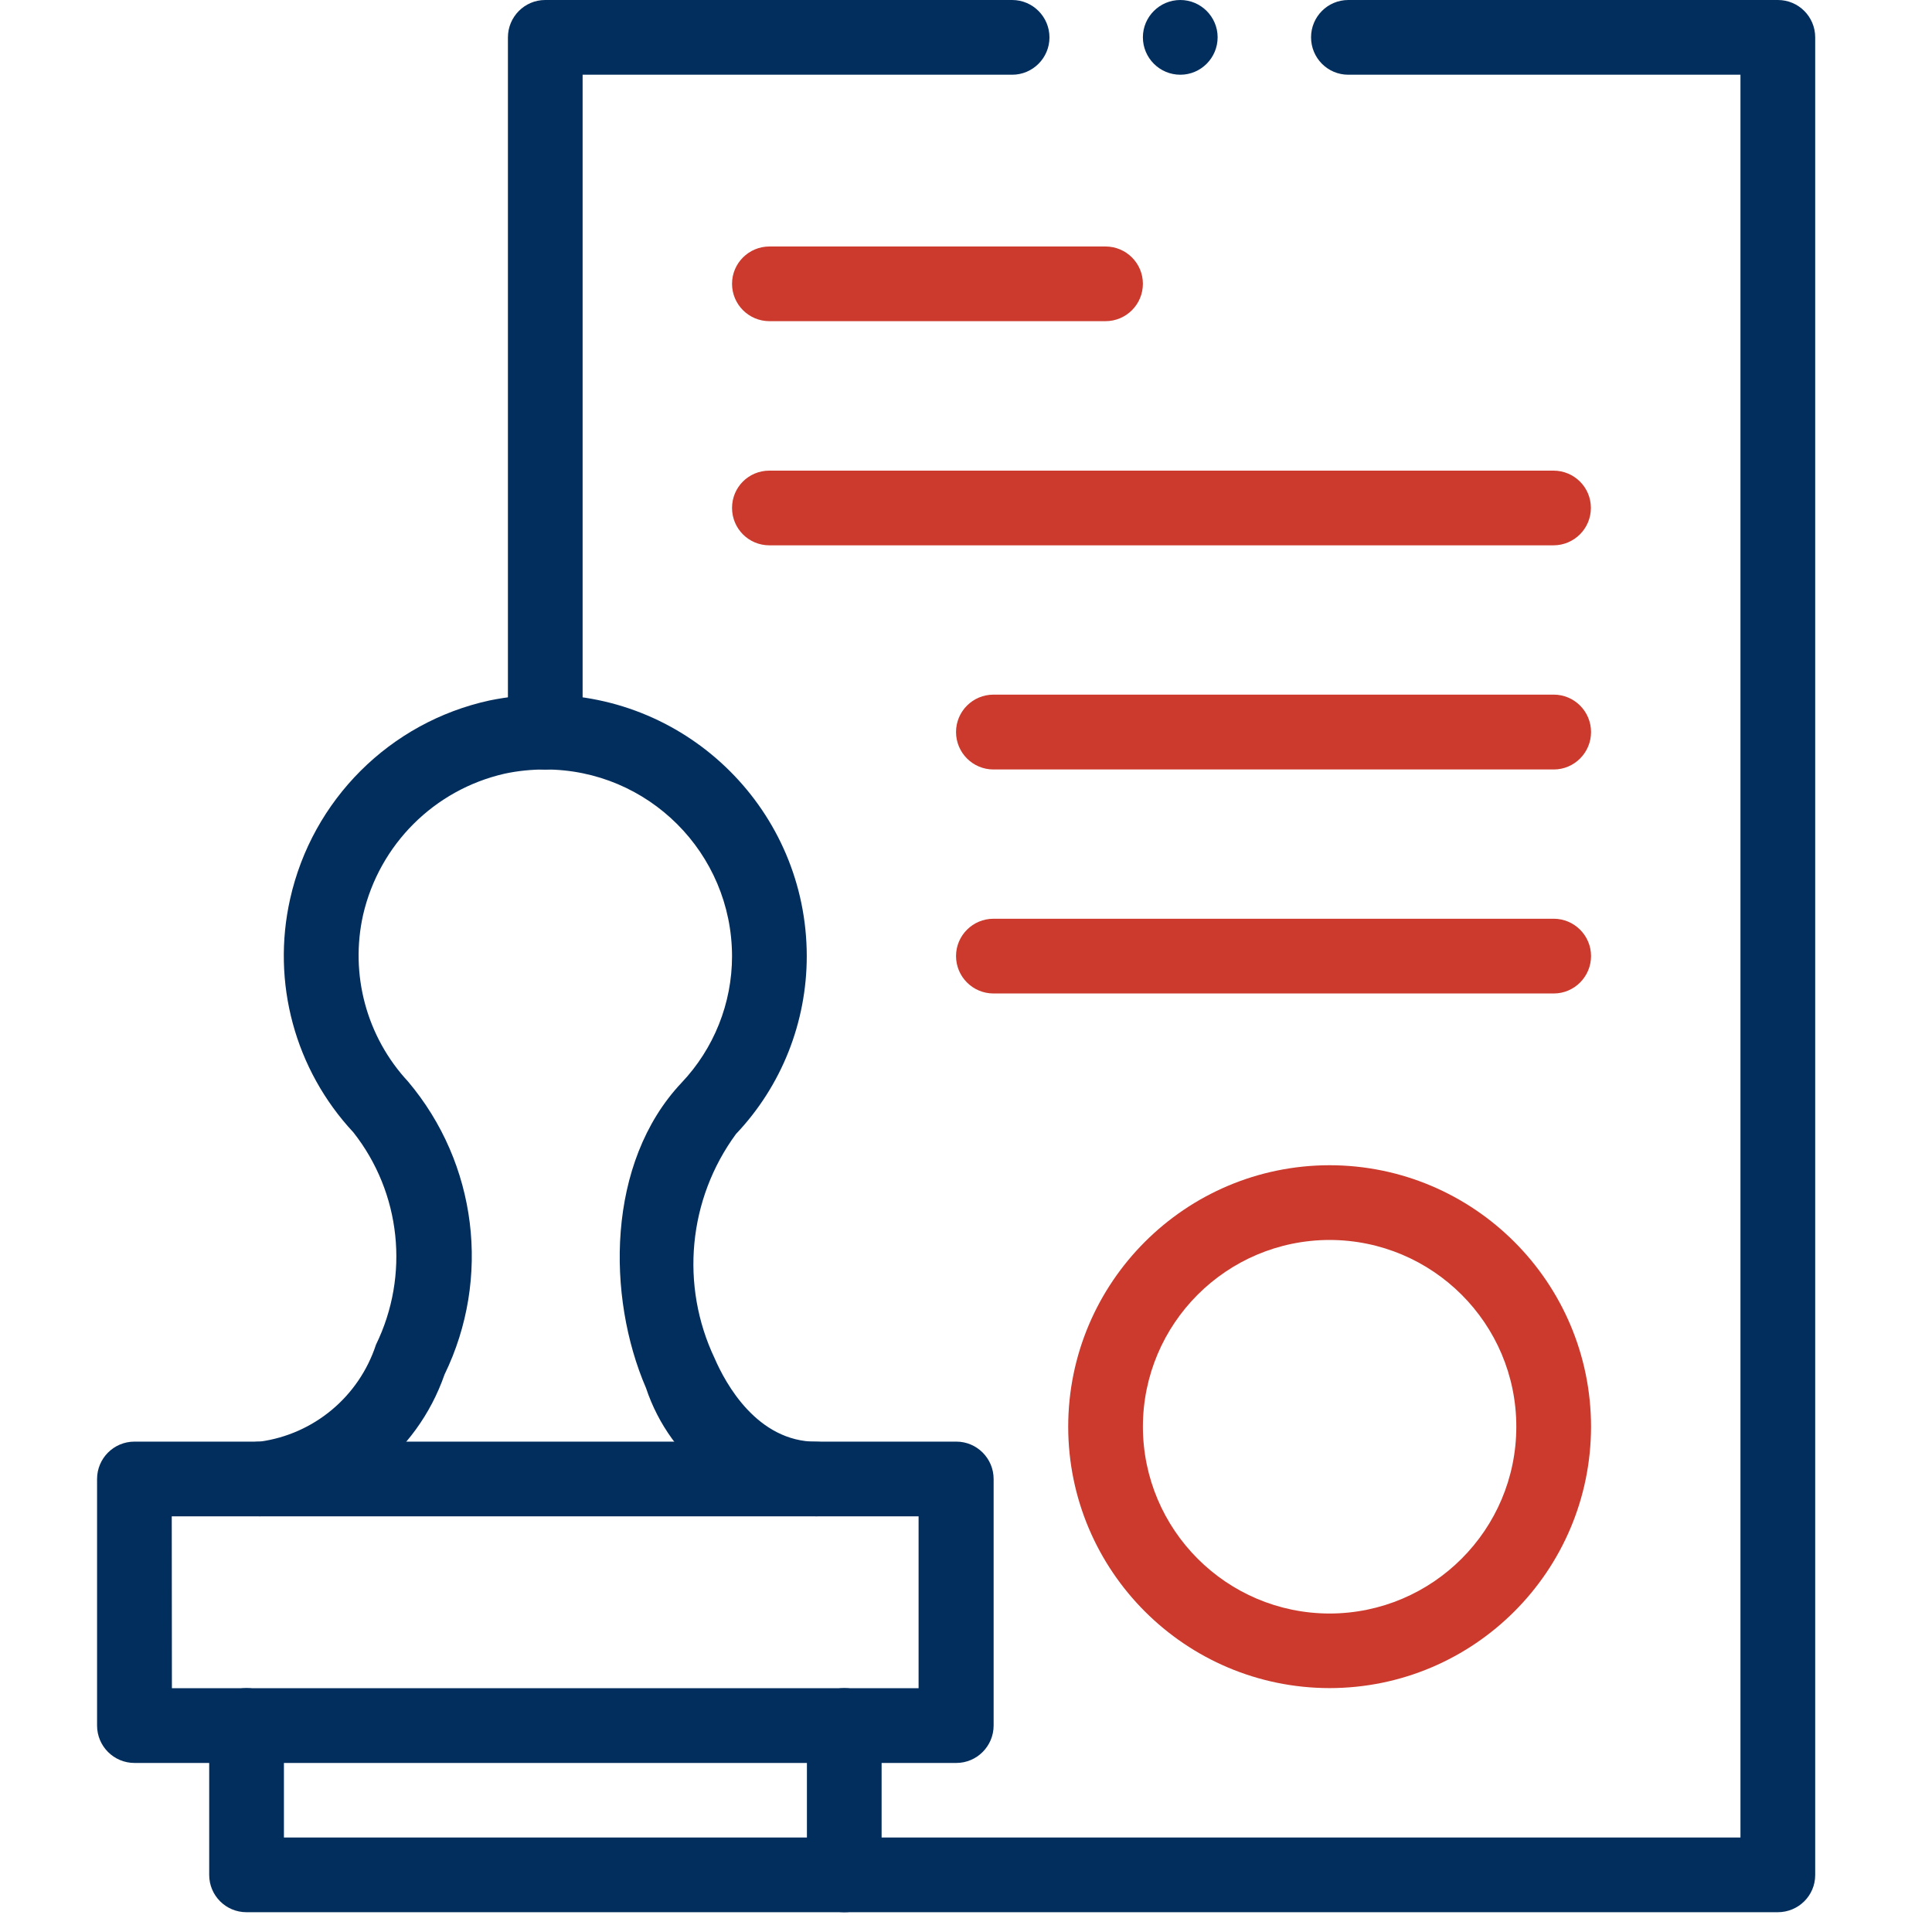
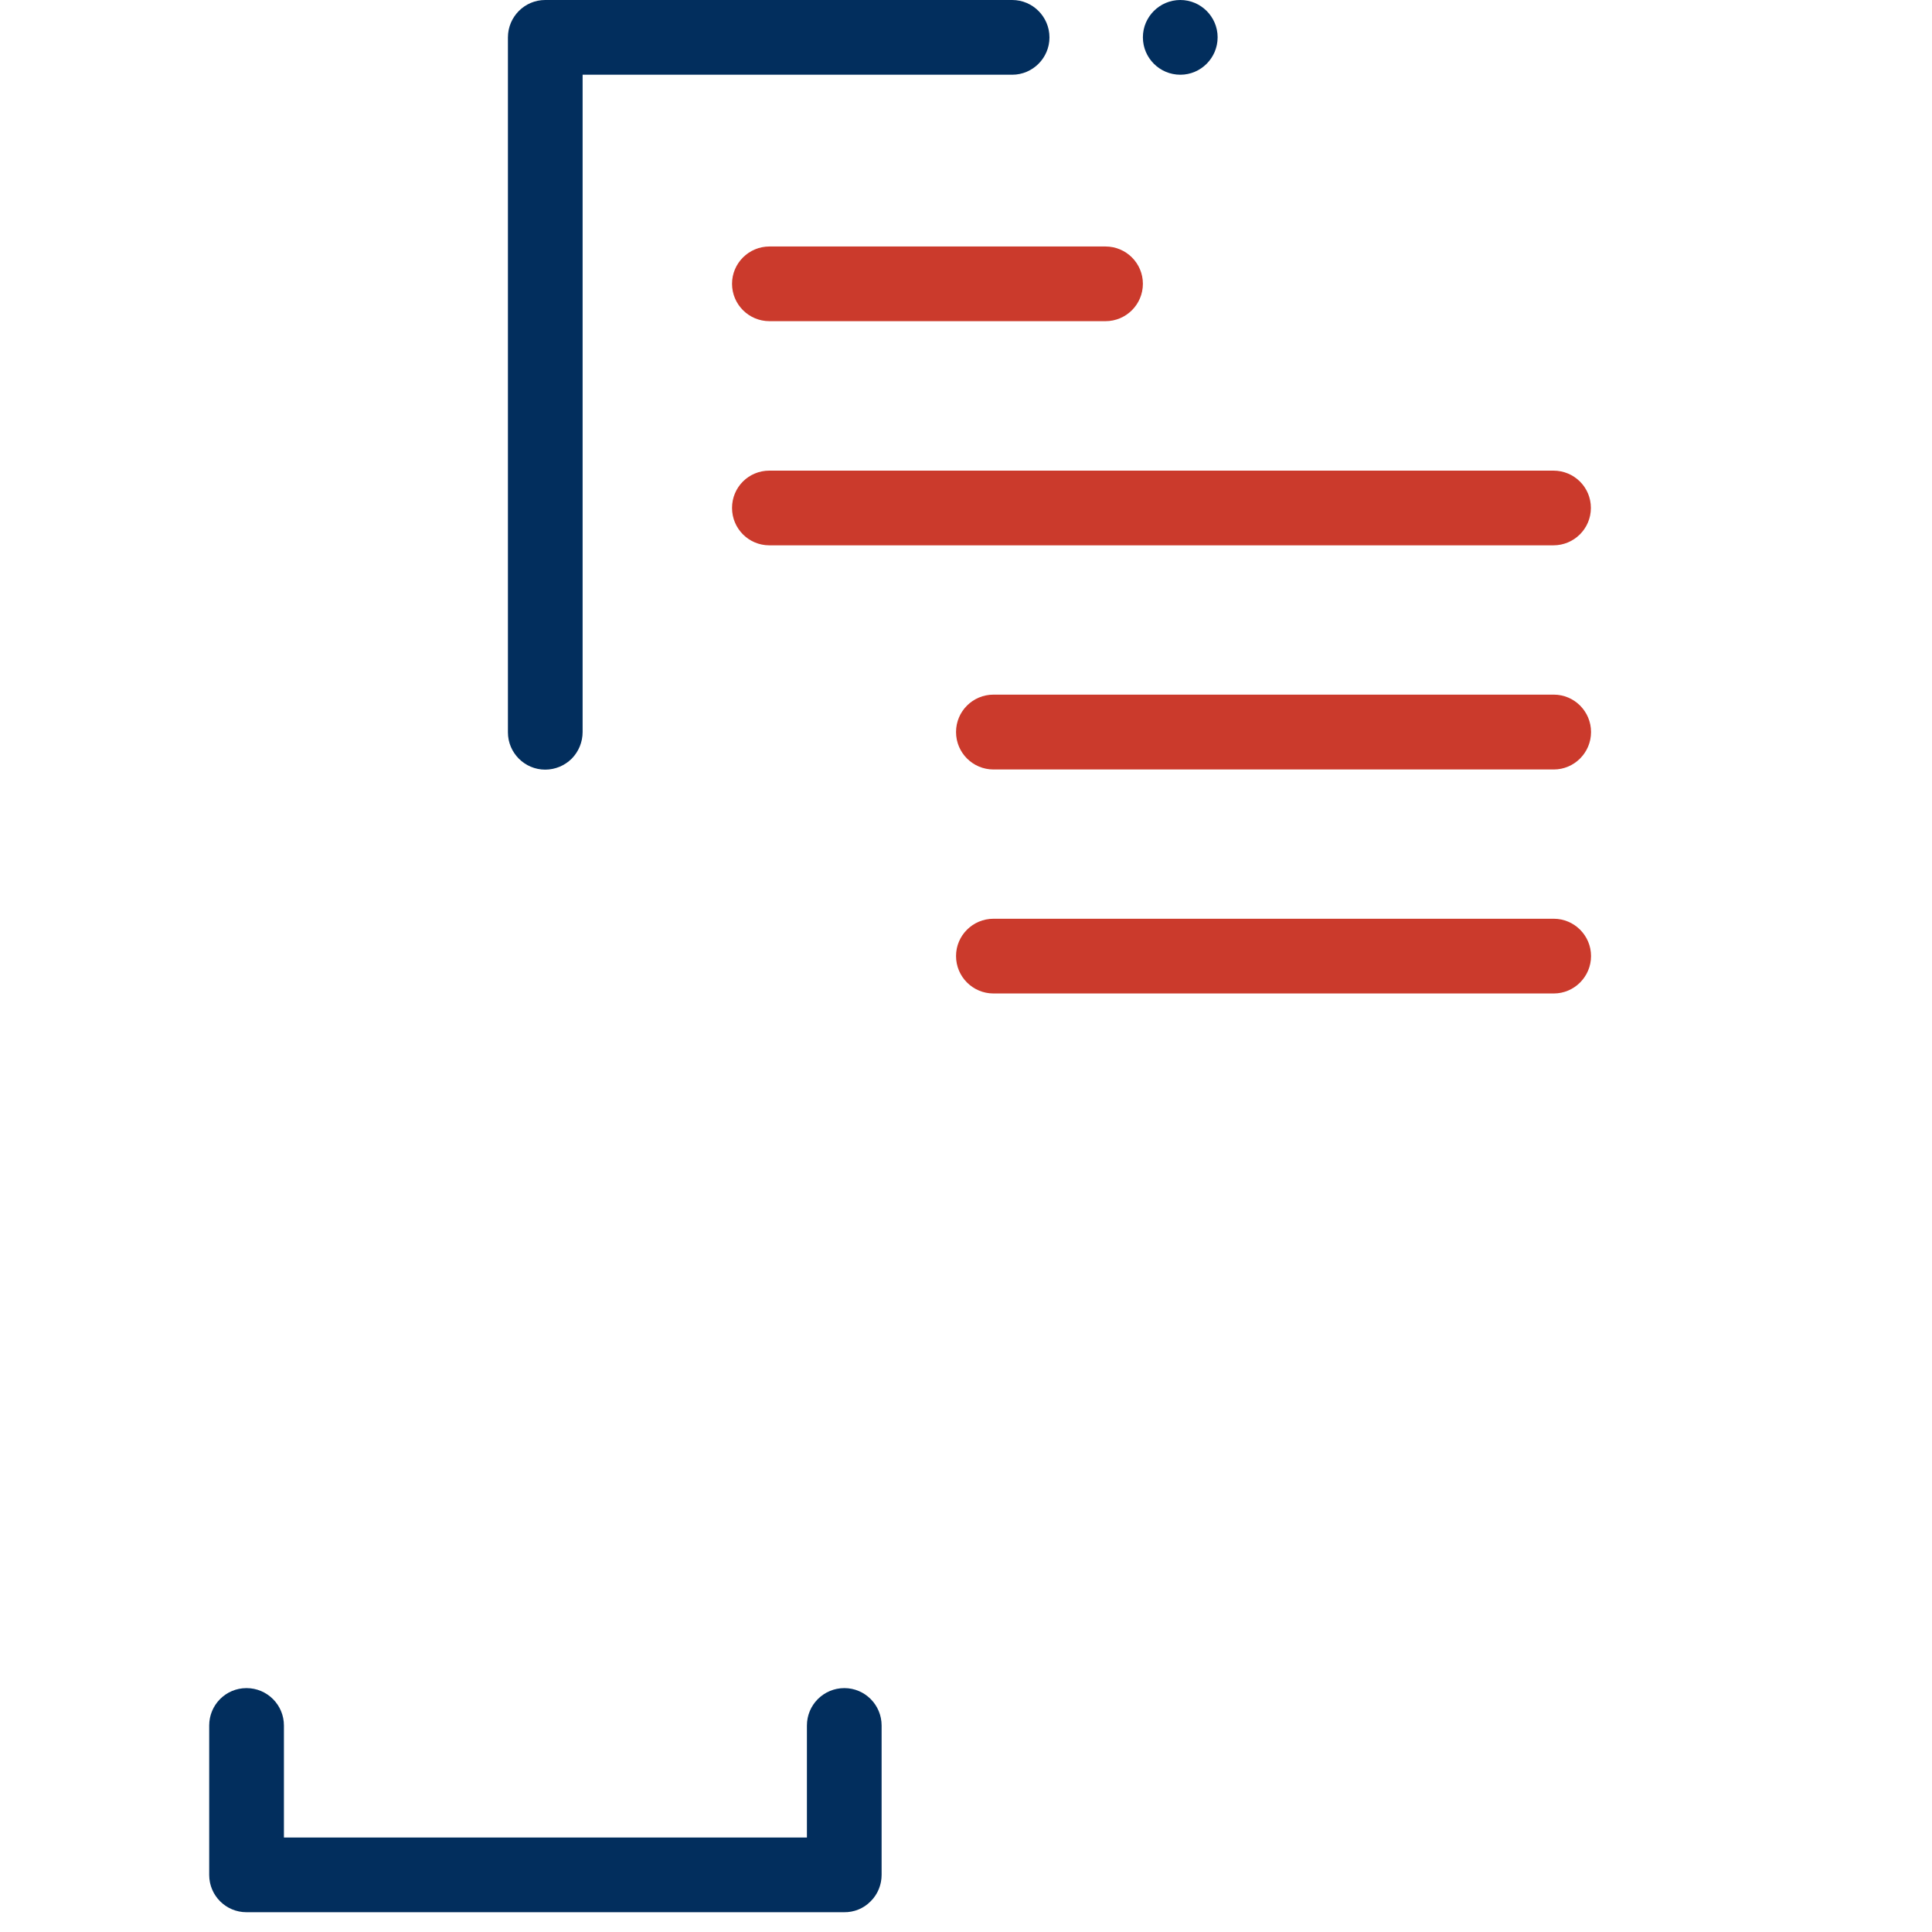
<svg xmlns="http://www.w3.org/2000/svg" width="50px" height="50px" viewBox="0 0 50 50" version="1.1">
  <defs>
    <clipPath id="clip1">
      <path d="M 5 43 L 23 43 L 23 49.488 L 5 49.488 Z M 5 43 " />
    </clipPath>
    <clipPath id="clip2">
-       <path d="M 20 0 L 47 0 L 47 49.488 L 20 49.488 Z M 20 0 " />
-     </clipPath>
+       </clipPath>
  </defs>
  <g id="surface1">
-     <path style=" stroke:none;fill-rule:nonzero;fill:rgb(0.784%,18.039%,36.471%);fill-opacity:1;" d="M 21.121 39.242 C 19.105 39.152 17.355 37.832 16.719 35.922 C 15.699 33.562 15.688 30.09 17.637 28.023 C 18.477 27.137 18.945 25.965 18.945 24.746 C 18.941 22.078 16.777 19.914 14.109 19.914 C 13.758 19.914 13.402 19.949 13.059 20.023 C 11.238 20.438 9.82 21.855 9.398 23.672 C 9.051 25.215 9.484 26.832 10.562 27.992 C 12.348 30.109 12.715 33.082 11.504 35.574 C 10.785 37.641 8.906 39.082 6.727 39.242 C 6.191 39.242 5.758 38.812 5.758 38.277 C 5.758 37.742 6.191 37.309 6.727 37.309 C 8.125 37.117 9.289 36.145 9.73 34.801 C 10.605 33.008 10.379 30.871 9.145 29.305 C 7.633 27.684 7.023 25.426 7.508 23.266 C 8.082 20.695 10.094 18.691 12.664 18.129 C 13.141 18.031 13.625 17.98 14.113 17.977 C 17.848 17.984 20.875 21.008 20.879 24.742 C 20.879 26.457 20.227 28.105 19.047 29.348 C 17.809 31.035 17.598 33.266 18.496 35.156 C 18.777 35.805 19.594 37.312 21.125 37.312 C 21.656 37.312 22.09 37.742 22.09 38.277 C 22.09 38.535 21.988 38.781 21.805 38.961 C 21.625 39.145 21.375 39.246 21.121 39.242 Z M 21.121 39.242 " />
-     <path style=" stroke:none;fill-rule:nonzero;fill:rgb(0.784%,18.039%,36.471%);fill-opacity:1;" d="M 24.75 45.625 L 3.48 45.625 C 2.945 45.625 2.512 45.191 2.512 44.656 L 2.512 38.277 C 2.512 37.742 2.945 37.309 3.48 37.309 L 24.75 37.309 C 25.281 37.309 25.715 37.742 25.715 38.277 L 25.715 44.656 C 25.715 45.191 25.281 45.625 24.75 45.625 Z M 4.449 43.691 L 23.773 43.691 L 23.773 39.242 L 4.445 39.242 Z M 4.449 43.691 " />
    <g clip-path="url(#clip1)" clip-rule="nonzero">
      <path style=" stroke:none;fill-rule:nonzero;fill:rgb(0.784%,18.039%,36.471%);fill-opacity:1;" d="M 21.844 49.488 L 6.379 49.488 C 5.844 49.488 5.414 49.055 5.414 48.523 L 5.414 44.656 C 5.414 44.121 5.844 43.688 6.379 43.688 C 6.914 43.688 7.348 44.121 7.348 44.656 L 7.348 47.555 L 20.883 47.555 L 20.883 44.656 C 20.883 44.121 21.316 43.688 21.852 43.688 C 22.383 43.688 22.816 44.121 22.816 44.656 L 22.816 48.523 C 22.816 48.777 22.715 49.027 22.531 49.207 C 22.352 49.391 22.102 49.492 21.844 49.488 Z M 21.844 49.488 " />
    </g>
-     <path style=" stroke:none;fill-rule:nonzero;fill:rgb(79.608%,22.745%,17.255%);fill-opacity:1;" d="M 34.41 30.156 C 38.145 30.16 41.172 33.188 41.176 36.922 C 41.172 40.656 38.145 43.684 34.41 43.688 C 30.676 43.684 27.648 40.656 27.645 36.922 C 27.648 33.188 30.676 30.16 34.41 30.156 Z M 34.41 41.758 C 37.078 41.754 39.242 39.59 39.242 36.922 C 39.242 34.254 37.078 32.094 34.41 32.09 C 31.742 32.094 29.582 34.254 29.578 36.922 C 29.582 39.59 31.742 41.754 34.41 41.758 Z M 34.41 41.758 " />
    <path style=" stroke:none;fill-rule:nonzero;fill:rgb(79.608%,22.745%,17.255%);fill-opacity:1;" d="M 28.609 8.312 L 19.914 8.312 C 19.379 8.312 18.945 7.879 18.945 7.344 C 18.945 6.812 19.379 6.379 19.914 6.379 L 28.609 6.379 C 29.145 6.379 29.578 6.812 29.578 7.344 C 29.578 7.879 29.145 8.312 28.609 8.312 Z M 28.609 8.312 " />
    <path style=" stroke:none;fill-rule:nonzero;fill:rgb(79.608%,22.745%,17.255%);fill-opacity:1;" d="M 40.203 14.113 L 19.91 14.113 C 19.375 14.113 18.945 13.68 18.945 13.145 C 18.945 12.609 19.375 12.18 19.91 12.18 L 40.203 12.18 C 40.738 12.18 41.172 12.609 41.172 13.145 C 41.172 13.68 40.738 14.113 40.203 14.113 Z M 40.203 14.113 " />
    <path style=" stroke:none;fill-rule:nonzero;fill:rgb(79.608%,22.745%,17.255%);fill-opacity:1;" d="M 40.211 19.914 L 25.711 19.914 C 25.176 19.914 24.742 19.48 24.742 18.945 C 24.742 18.41 25.176 17.977 25.711 17.977 L 40.211 17.977 C 40.742 17.977 41.176 18.41 41.176 18.945 C 41.176 19.48 40.742 19.914 40.211 19.914 Z M 40.211 19.914 " />
    <path style=" stroke:none;fill-rule:nonzero;fill:rgb(79.608%,22.745%,17.255%);fill-opacity:1;" d="M 40.211 25.711 L 25.711 25.711 C 25.176 25.711 24.742 25.277 24.742 24.742 C 24.742 24.211 25.176 23.777 25.711 23.777 L 40.211 23.777 C 40.742 23.777 41.176 24.211 41.176 24.742 C 41.176 25.277 40.742 25.711 40.211 25.711 Z M 40.211 25.711 " />
    <path style=" stroke:none;fill-rule:nonzero;fill:rgb(0.784%,18.039%,36.471%);fill-opacity:1;" d="M 31.512 0.965 C 31.512 1.5 31.078 1.934 30.547 1.934 C 30.012 1.934 29.578 1.5 29.578 0.965 C 29.578 0.434 30.012 0 30.547 0 C 31.078 0 31.512 0.434 31.512 0.965 " />
    <path style=" stroke:none;fill-rule:nonzero;fill:rgb(0.784%,18.039%,36.471%);fill-opacity:1;" d="M 14.109 19.918 C 13.578 19.918 13.145 19.484 13.145 18.953 L 13.145 0.969 C 13.145 0.434 13.578 0 14.109 0 L 26.195 0 C 26.727 0 27.16 0.434 27.16 0.969 C 27.16 1.5 26.727 1.934 26.195 1.934 L 15.078 1.934 L 15.078 18.945 C 15.078 19.203 14.977 19.449 14.797 19.633 C 14.613 19.816 14.367 19.918 14.109 19.918 Z M 14.109 19.918 " />
    <g clip-path="url(#clip2)" clip-rule="nonzero">
-       <path style=" stroke:none;fill-rule:nonzero;fill:rgb(0.784%,18.039%,36.471%);fill-opacity:1;" d="M 46.008 49.488 L 21.844 49.488 C 21.312 49.488 20.879 49.055 20.879 48.523 C 20.879 47.988 21.312 47.555 21.844 47.555 L 45.043 47.555 L 45.043 1.934 L 34.895 1.934 C 34.359 1.934 33.93 1.5 33.93 0.965 C 33.93 0.434 34.359 0 34.895 0 L 46.012 0 C 46.547 0 46.977 0.434 46.977 0.965 L 46.977 48.527 C 46.977 49.059 46.543 49.488 46.008 49.488 Z M 46.008 49.488 " />
-     </g>
+       </g>
  </g>
</svg>